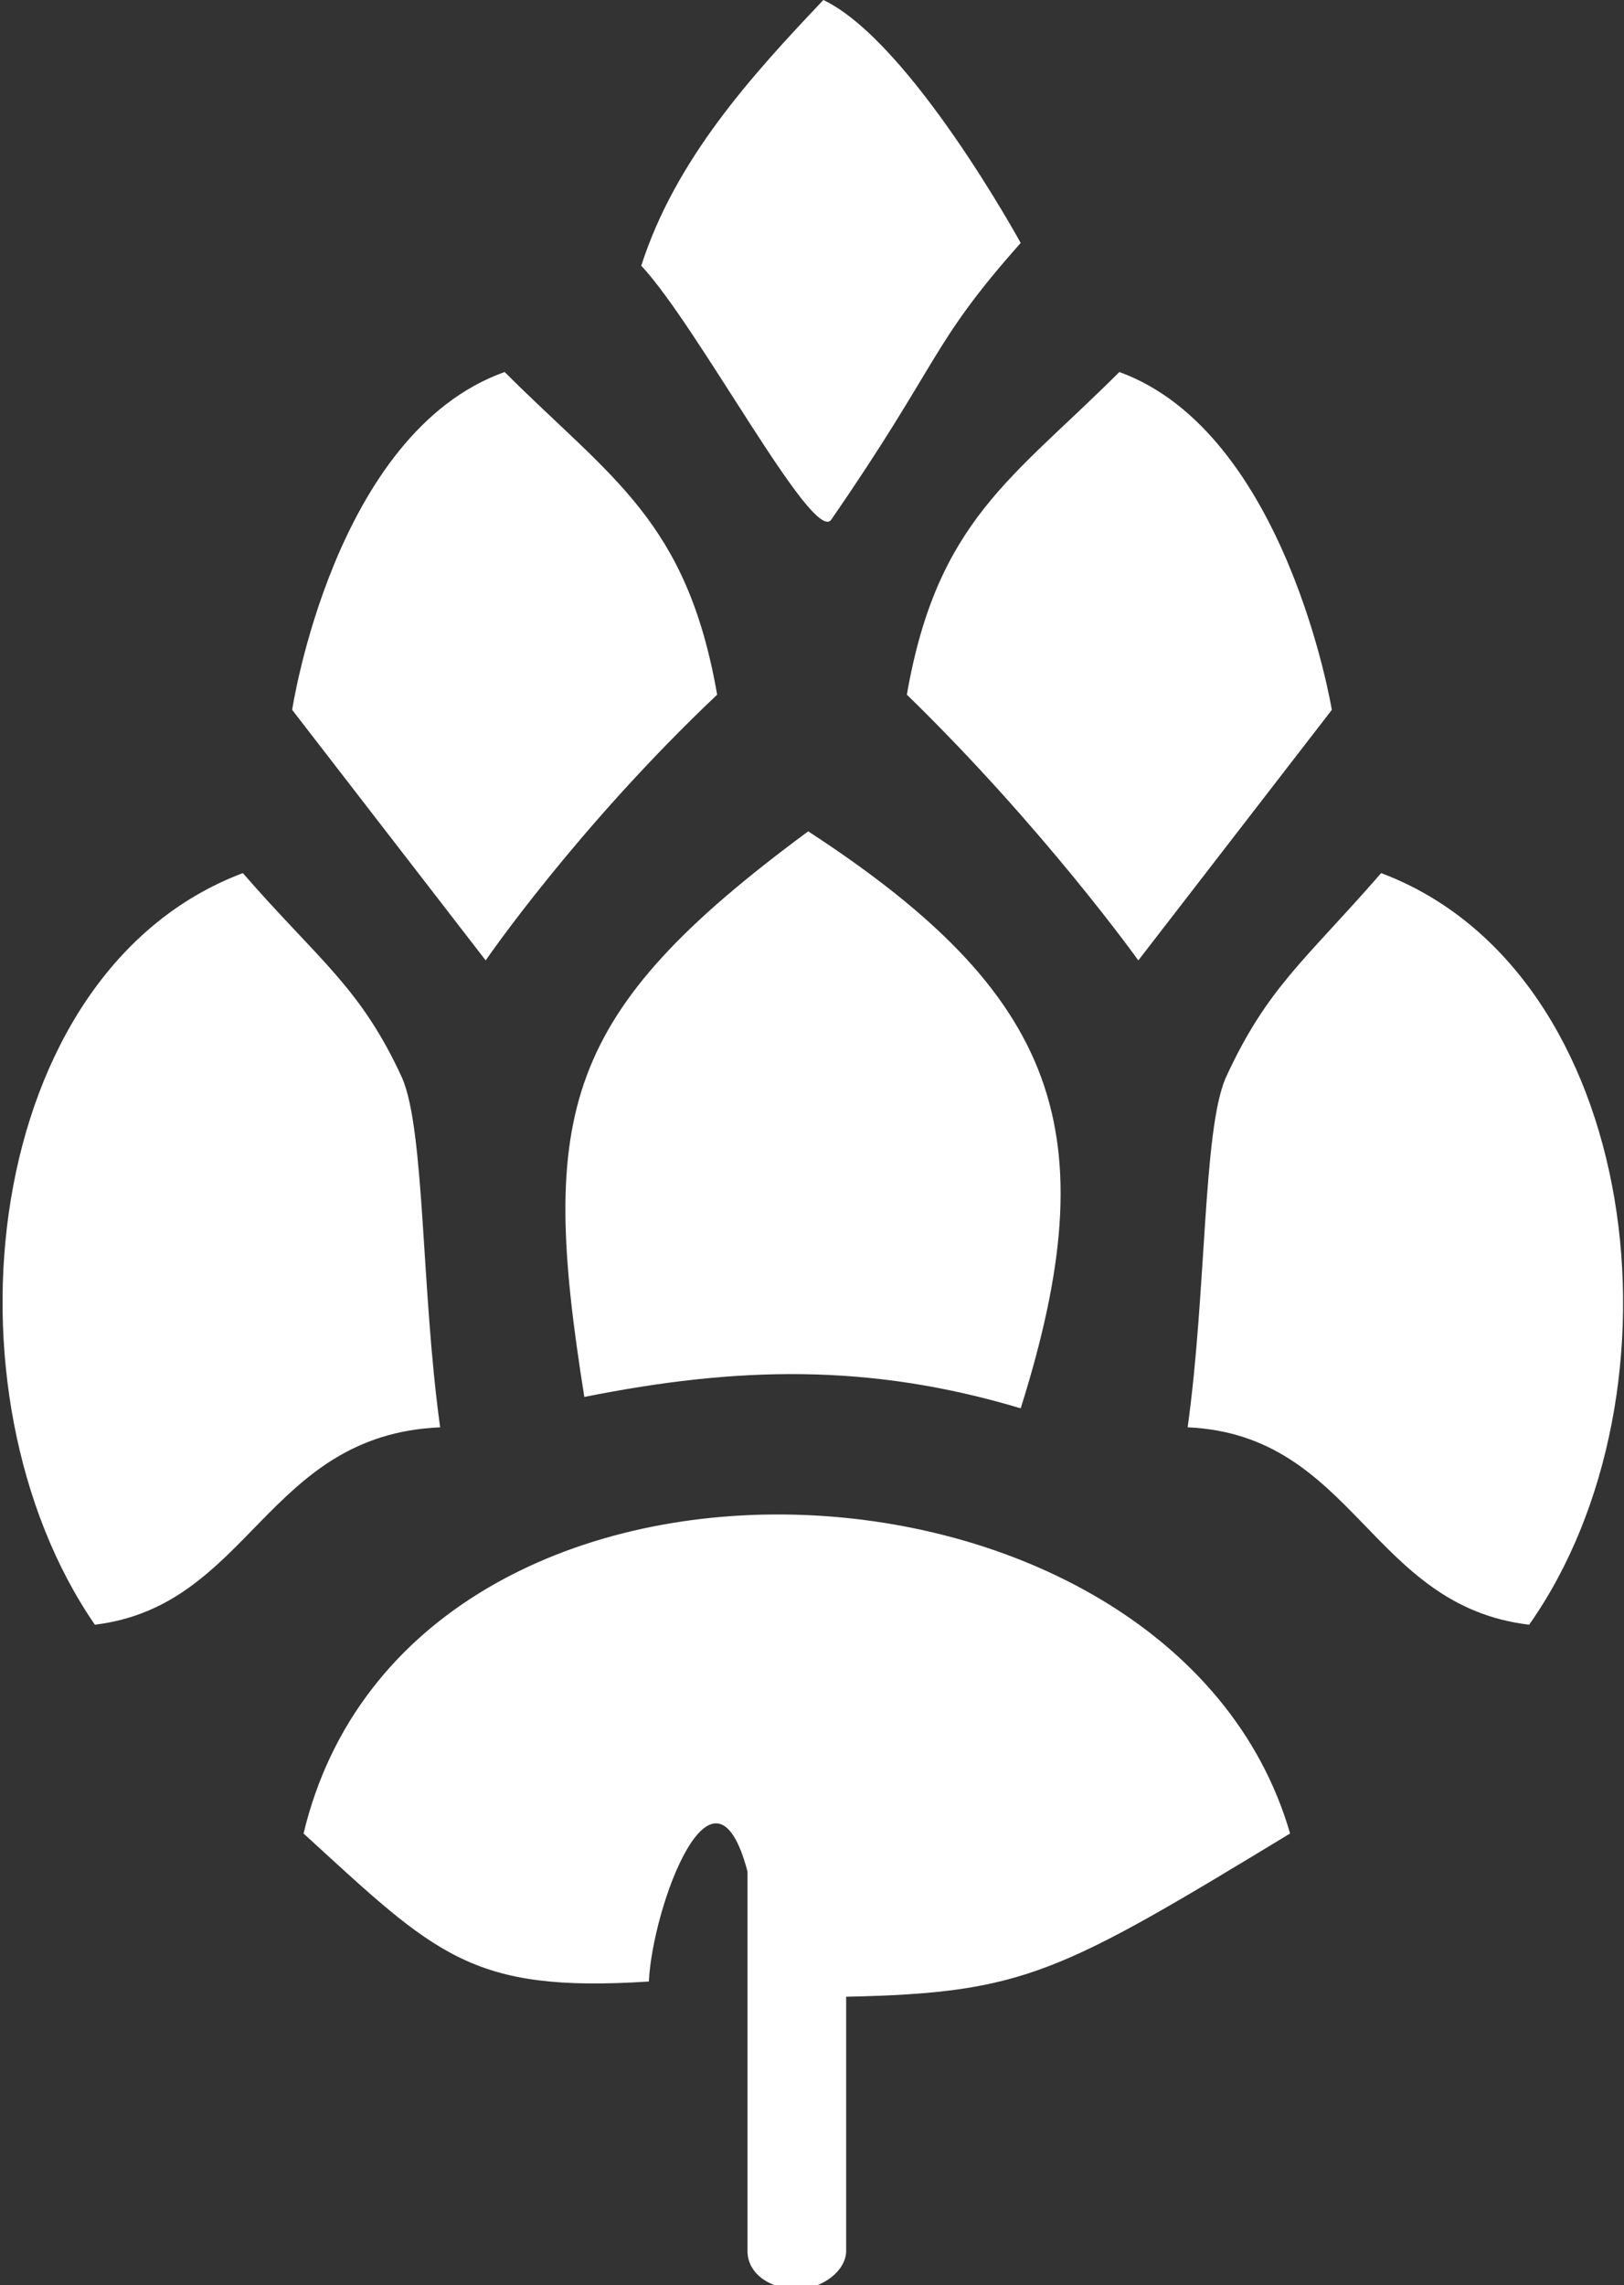
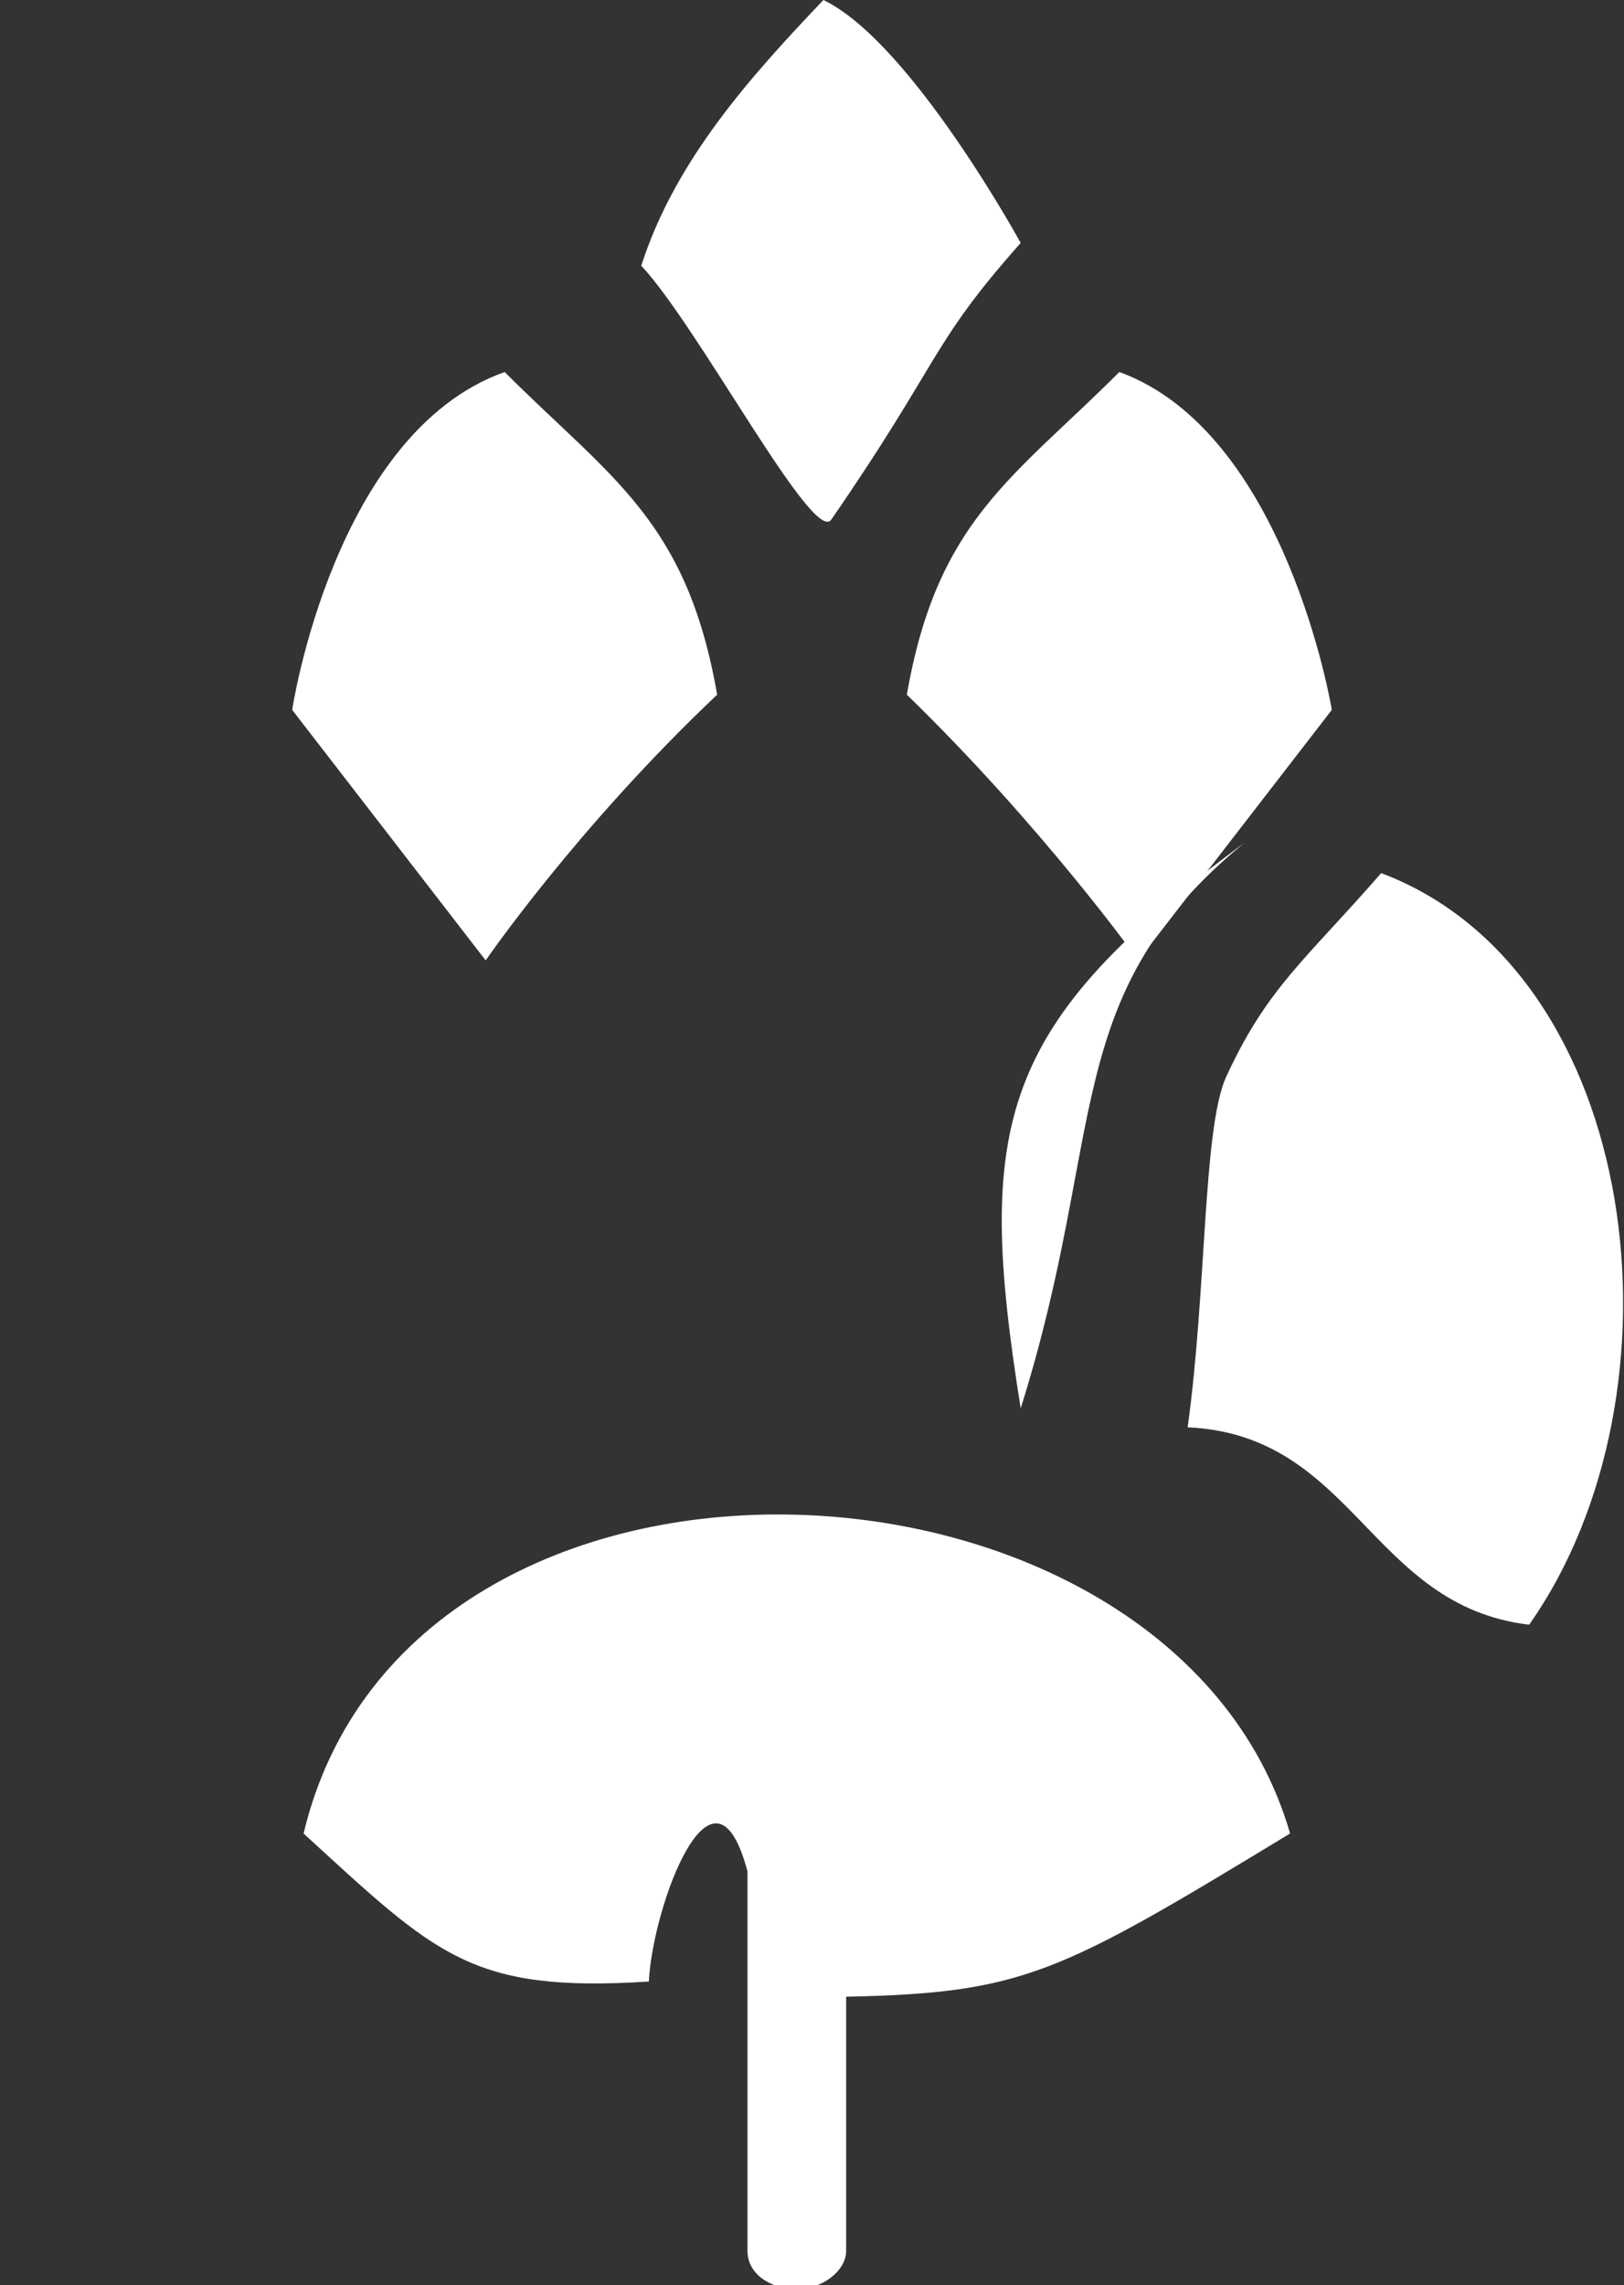
<svg xmlns="http://www.w3.org/2000/svg" version="1.1" id="Layer_1" x="0px" y="0px" viewBox="0 0 42.8 60.2" style="enable-background:new 0 0 42.8 60.2;" xml:space="preserve">
  <rect x="0" y="0" width="42.8" height="60.2" fill="#333333" stroke="none" />
  <style type="text/css">
	.st0{fill:#FFFFFF;}
</style>
  <g>
    <path class="st0" d="M35.1,18.7L30,25.3c0,0-2.5-3.5-6.1-7c0.8-4.6,2.8-5.7,5.6-8.5C33.9,11.4,35.1,18.7,35.1,18.7z" />
-     <path class="st0" d="M26.9,37.1c-4-1.2-7.5-1.1-11.5-0.3c-1.2-7.5-0.6-10.1,5.9-14.9C27.9,26.2,29.2,29.8,26.9,37.1z" />
+     <path class="st0" d="M26.9,37.1c-1.2-7.5-0.6-10.1,5.9-14.9C27.9,26.2,29.2,29.8,26.9,37.1z" />
    <path class="st0" d="M21.7,0c2.3,1.1,5.2,6.4,5.2,6.4c-2.4,2.7-2.1,3.1-5,7.3c-0.5,0.6-3.5-5.1-5-6.7C17.8,4.2,19.8,2,21.7,0z" />
    <path class="st0" d="M13.3,9.8c2.8,2.8,4.8,3.9,5.6,8.5c-3.7,3.5-6.1,7-6.1,7l-5.1-6.6C7.7,18.7,8.8,11.4,13.3,9.8z" />
-     <path class="st0" d="M2.5,42.8c-4.2-6.1-3-17.2,3.9-19.8c2,2.3,3.1,3,4.2,5.4c0.6,1.4,0.5,5.6,1,9.2C7,37.8,6.6,42.3,2.5,42.8z" />
    <path class="st0" d="M22.3,52.6v6.7c0,0.5-0.6,1-1.3,1c-0.7,0-1.3-0.4-1.3-1v-10c-0.9-3.4-2.5,0.9-2.6,2.9   c-4.7,0.3-5.6-0.7-9.1-3.9c2.8-11.7,22.9-10.7,26,0C27.9,52,27,52.5,22.3,52.6z" />
    <path class="st0" d="M40.3,42.8c-4.2-0.5-4.6-5-9-5.2c0.5-3.6,0.4-7.8,1-9.2c1.1-2.4,2.1-3.1,4.1-5.4   C43.3,25.6,44.6,36.7,40.3,42.8z" />
  </g>
</svg>